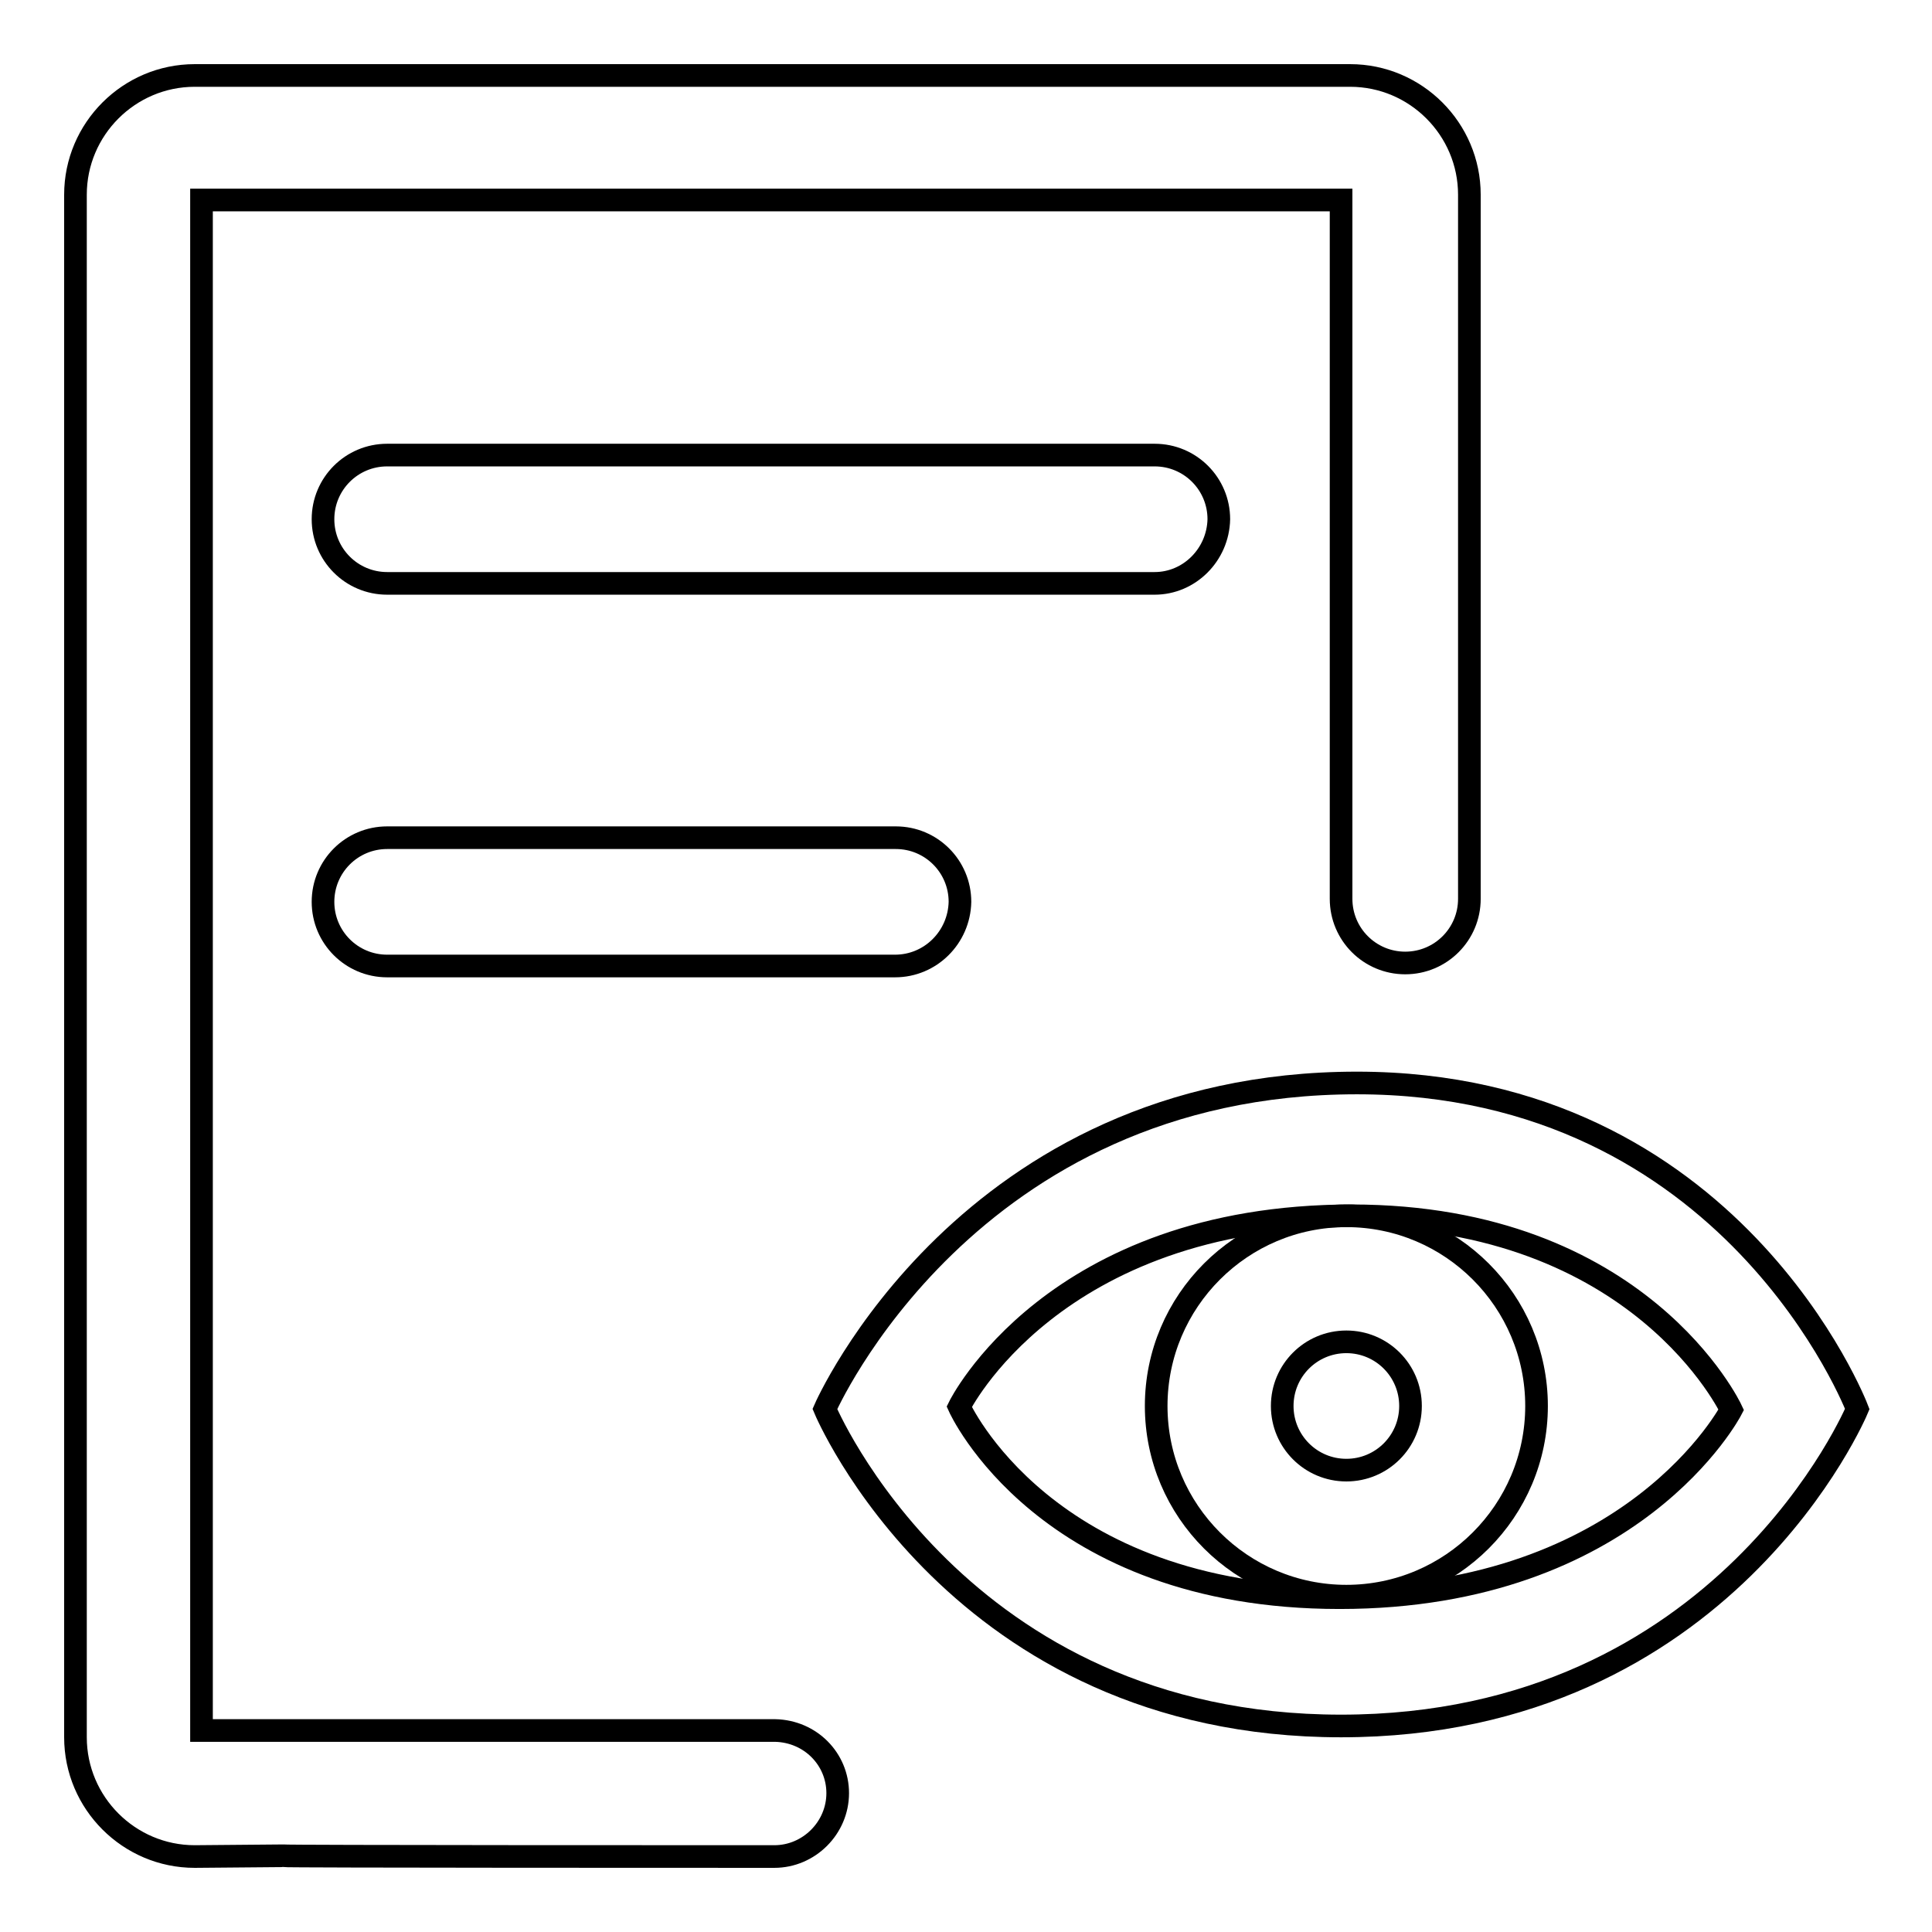
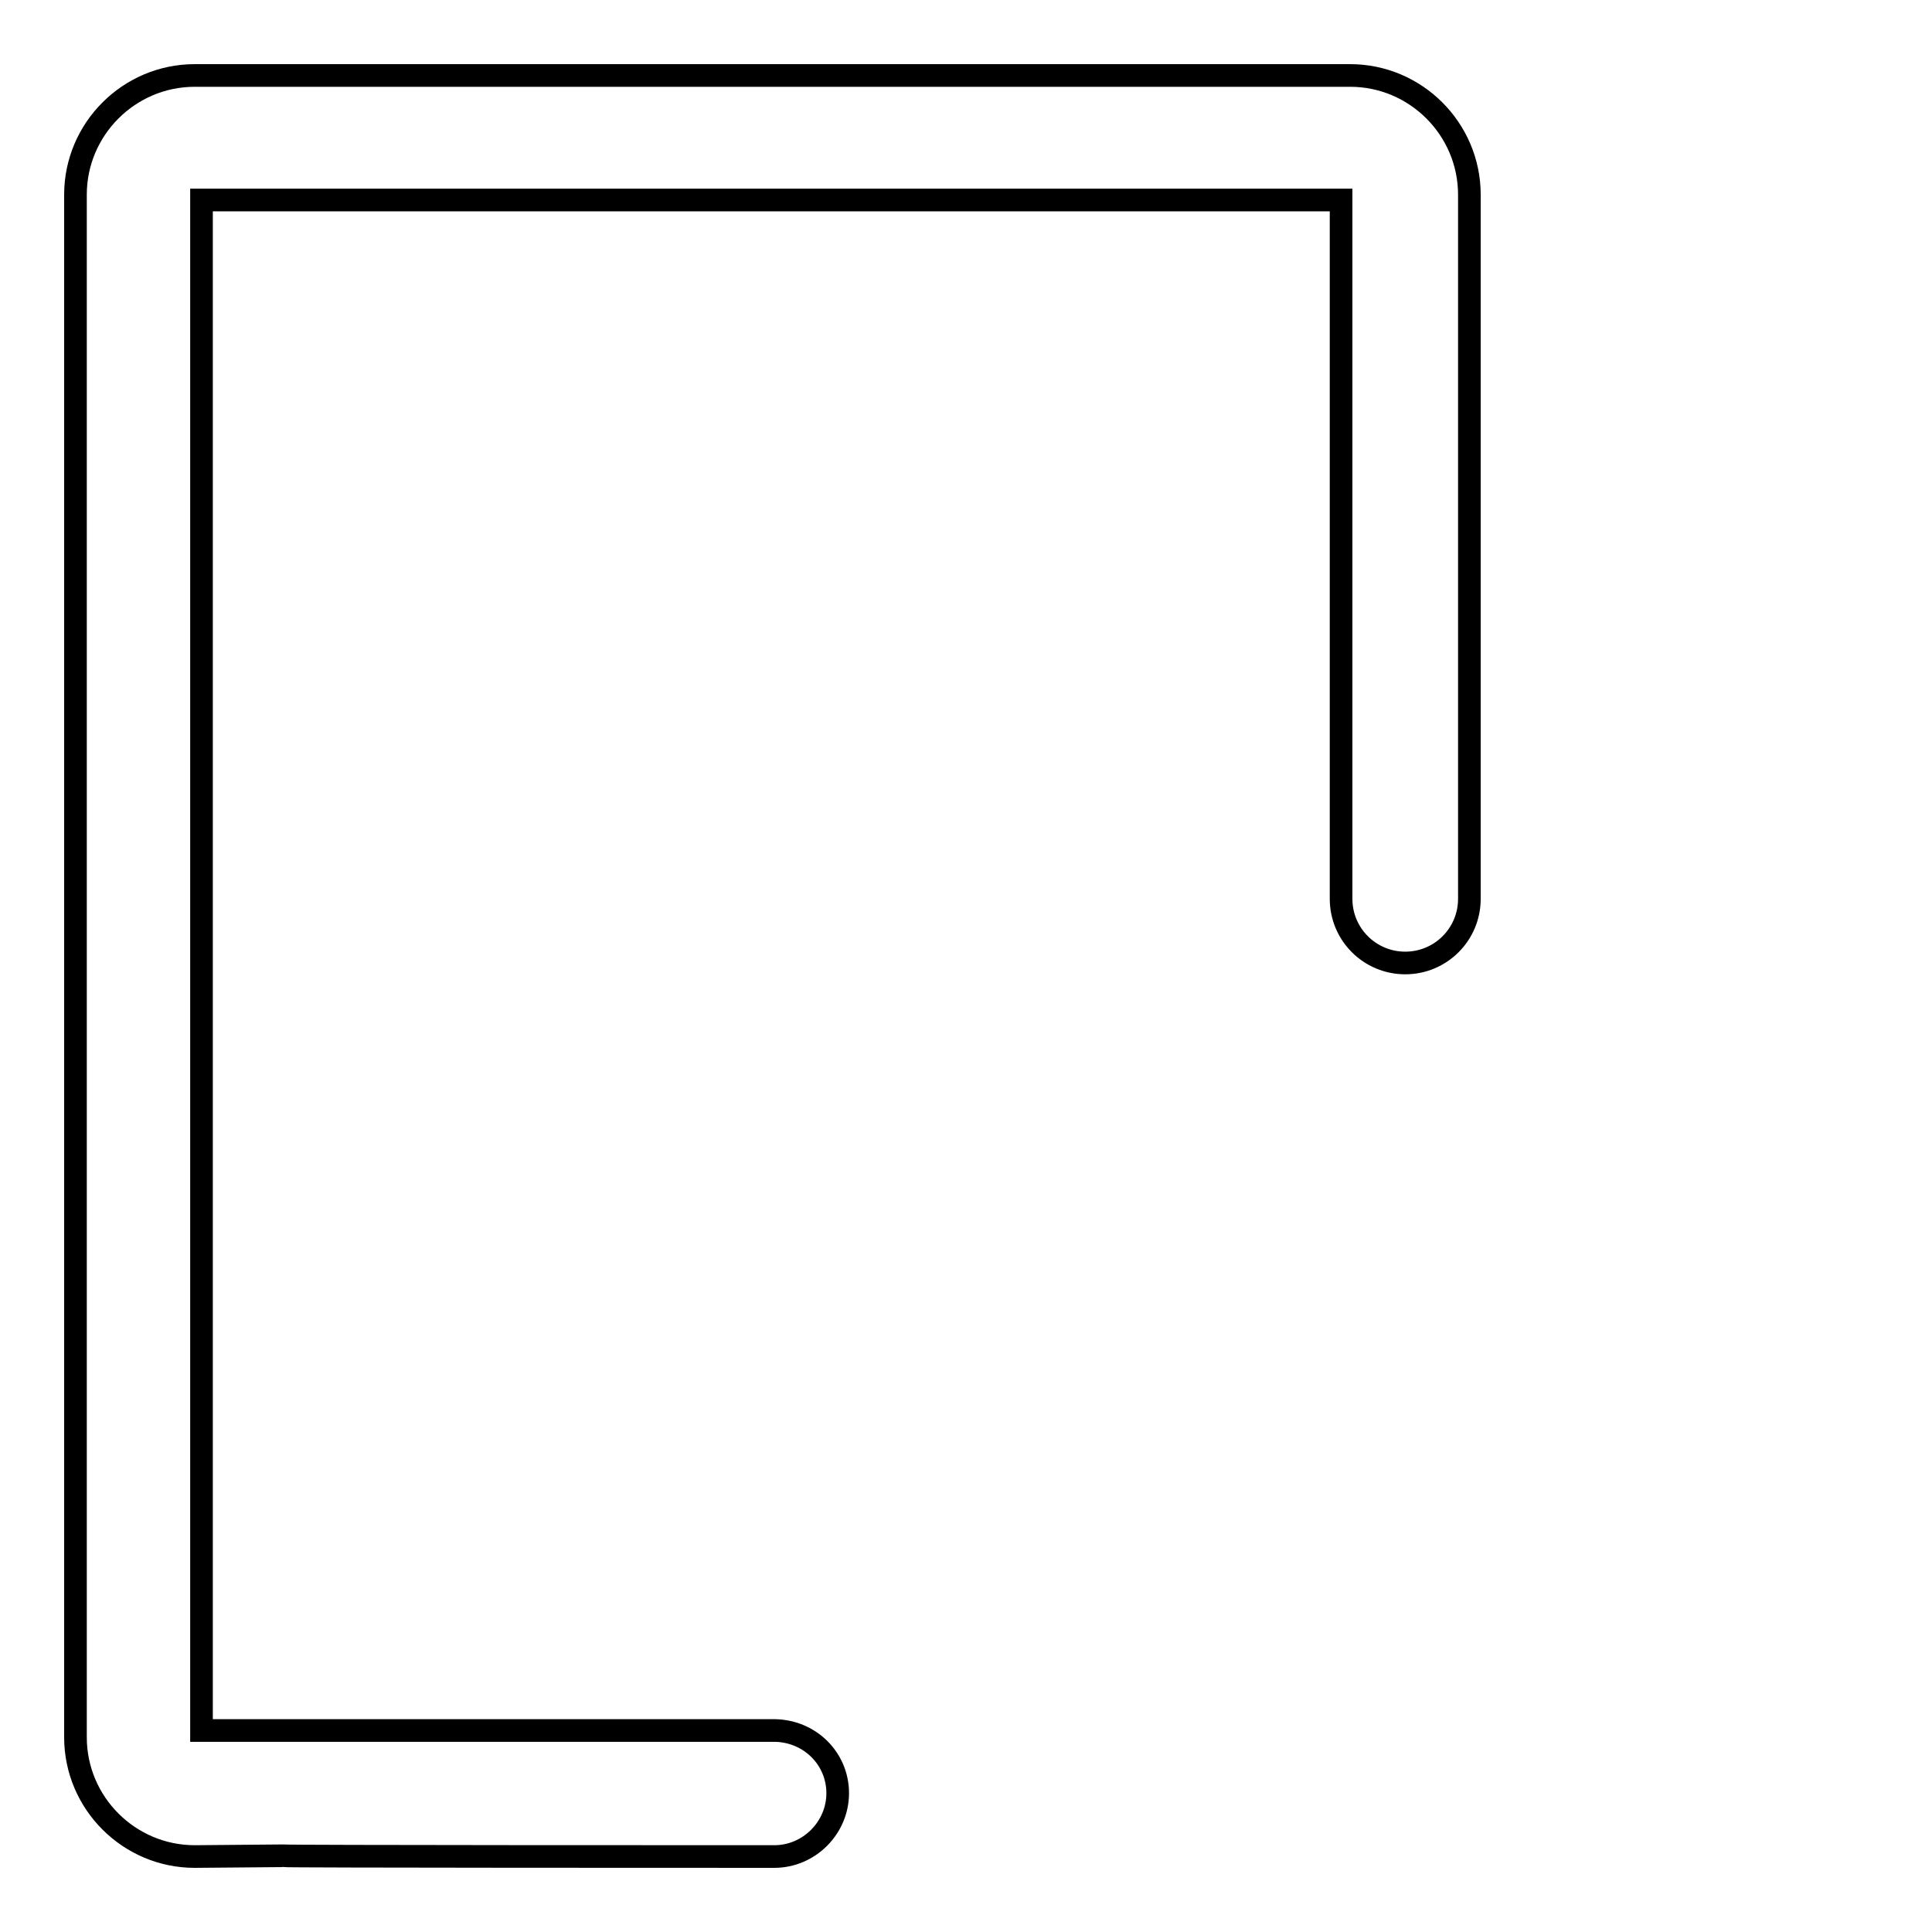
<svg xmlns="http://www.w3.org/2000/svg" version="1.1" x="0px" y="0px" viewBox="0 0 256 256" enable-background="new 0 0 256 256" xml:space="preserve">
  <g>
    <g>
-       <path stroke-width="3" fill-opacity="0" stroke="#000000" d="M153,77.3H51.3c-4.7,0-8.5-3.8-8.5-8.5c0-4.7,3.8-8.5,8.5-8.5H153c4.7,0,8.5,3.8,8.5,8.5C161.4,73.5,157.6,77.3,153,77.3z" />
-       <path stroke-width="3" fill-opacity="0" stroke="#000000" d="M118.6,128H51.3c-4.7,0-8.5-3.8-8.5-8.5c0-4.7,3.8-8.5,8.5-8.5h67.4c4.7,0,8.5,3.8,8.5,8.5C127.1,124.2,123.3,128,118.6,128z" />
      <path stroke-width="3" fill-opacity="0" stroke="#000000" d="M111,237.6c0,4.6-3.8,8.4-8.4,8.4c-0.1,0-0.3,0-0.4,0c-6.2,0-64.4,0-64.8-0.1L25.8,246c-8.7,0-15.8-7.1-15.8-15.8V25.8C10,17.1,17.1,10,25.8,10h153.1c8.7,0,15.8,7.1,15.8,15.8v93.3c0,0,0,0,0,0c0,4.7-3.8,8.5-8.5,8.5s-8.5-3.8-8.5-8.5l0,0l0,0V26.5h-151v202.8h76v0C107.4,229.4,111,233.1,111,237.6z" />
-       <path stroke-width="3" fill-opacity="0" stroke="#000000" d="M178.4,161.1c-13.9,0-25.2,11.3-25.2,25.2c0,13.9,11.3,25.2,25.2,25.2c13.9,0,25.2-11.3,25.2-25.2C203.6,172.4,192.3,161.1,178.4,161.1z M178.4,194.8c-4.7,0-8.5-3.8-8.5-8.5s3.8-8.5,8.5-8.5c4.7,0,8.5,3.8,8.5,8.5S183.1,194.8,178.4,194.8z" />
-       <path stroke-width="3" fill-opacity="0" stroke="#000000" d="M179.8,143.5c-51.7,0-70.5,43.2-70.5,43.2s17.5,42,68.4,42s68.4-42,68.4-42S229.6,143.5,179.8,143.5z M177.5,211.7c-39.1,0-50.4-25.3-50.4-25.3s12.4-25.3,52-25.3c38.3,0,50.3,25.7,50.3,25.7S216.5,211.7,177.5,211.7z" />
    </g>
  </g>
</svg>